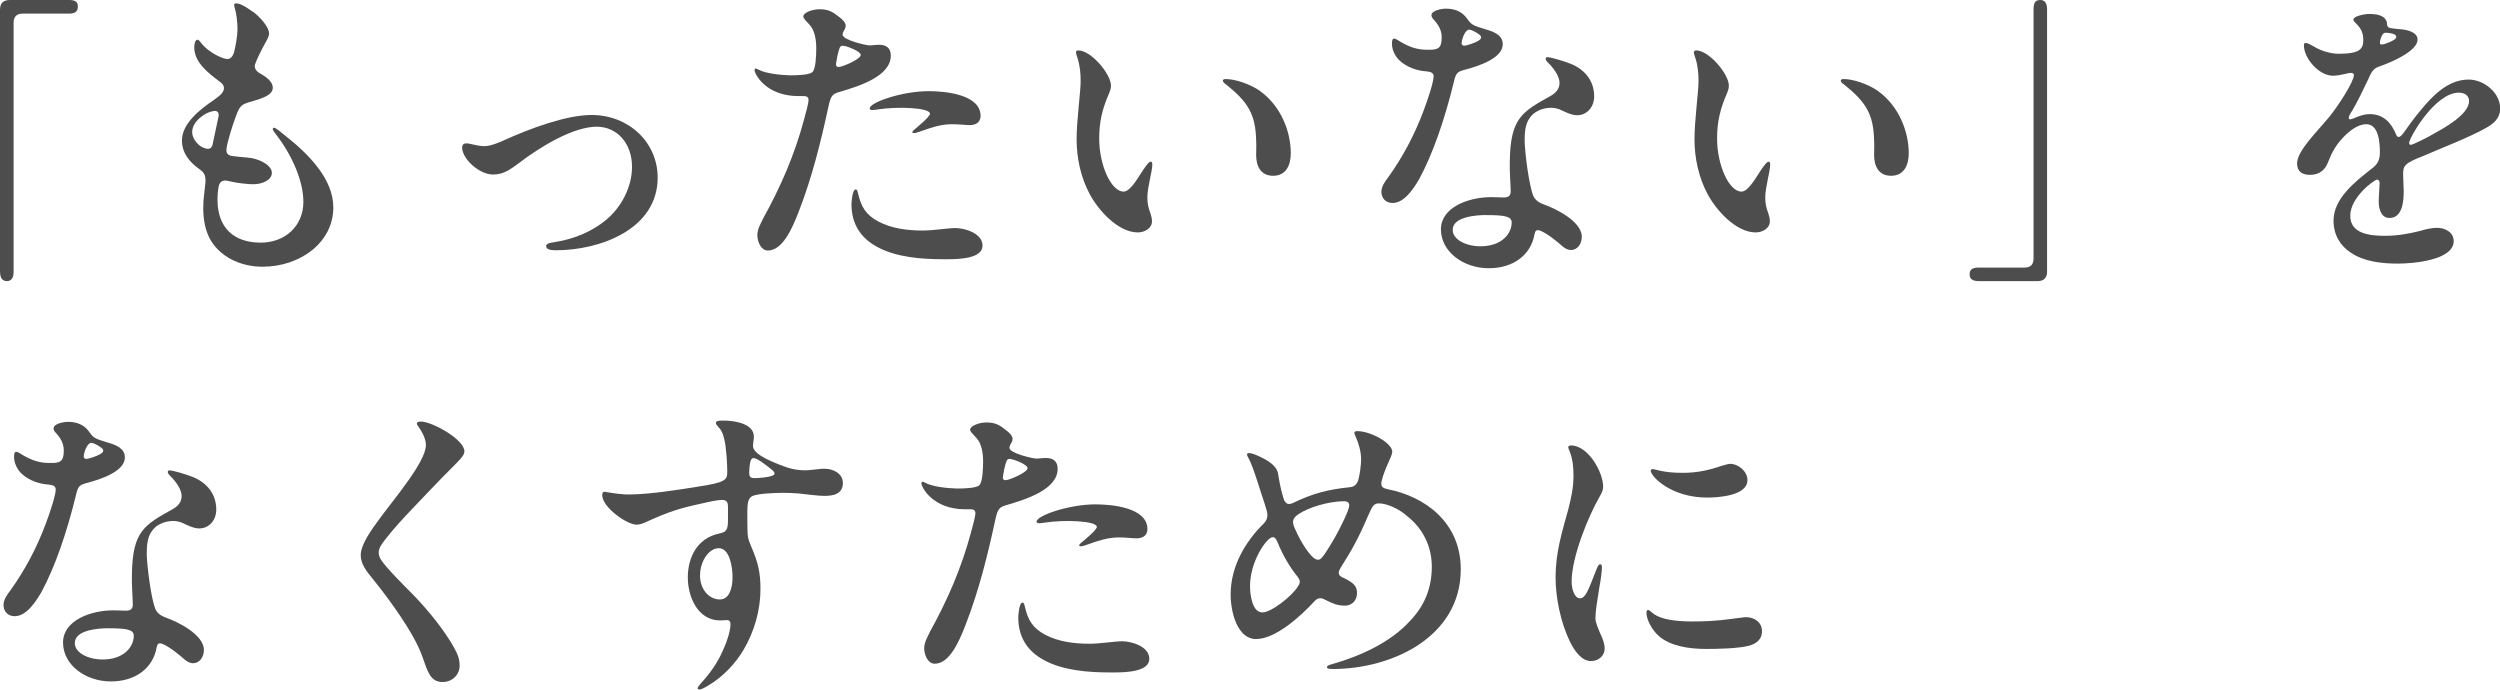
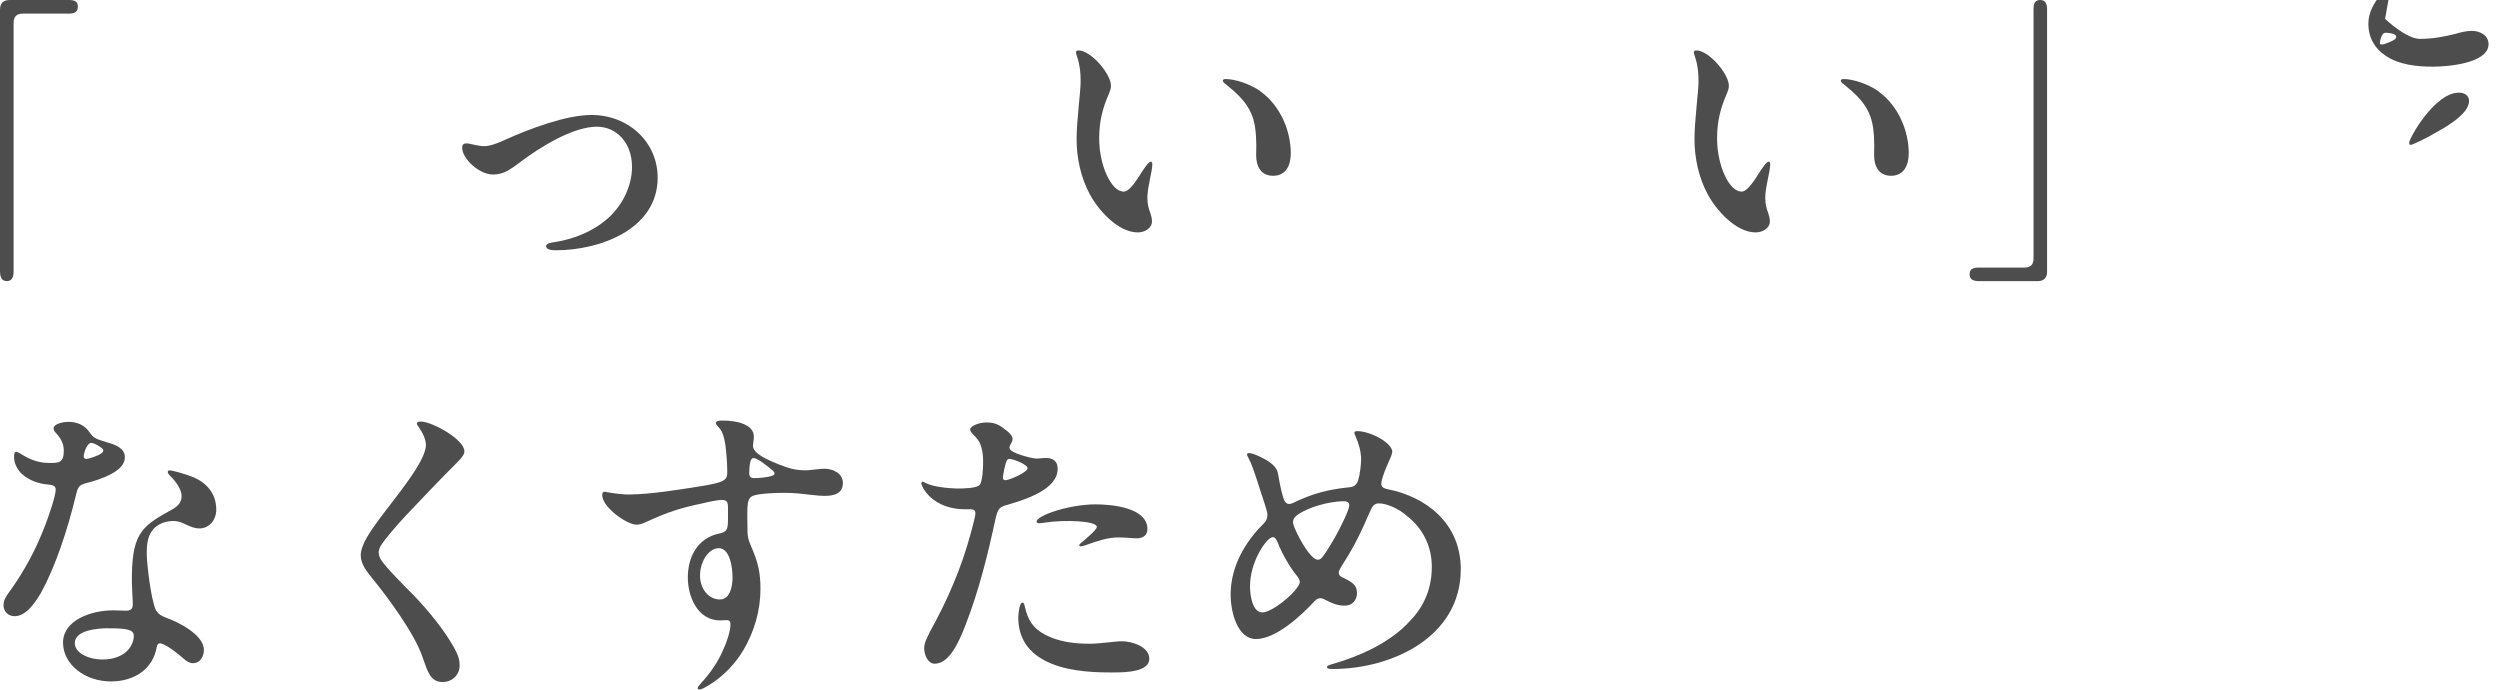
<svg xmlns="http://www.w3.org/2000/svg" id="_レイヤー_2" viewBox="0 0 384.01 105.94">
  <defs>
    <style>.cls-1{fill:#4d4d4d;stroke-width:0px;}</style>
  </defs>
  <g id="_文字">
    <path class="cls-1" d="M0,41.76V1.52C0,.47.52,0,1.52,0h9.02c.9,0,1.42.19,1.42,1,0,.85-.52,1.09-1.38,1.09H3.51c-.95,0-1.42.47-1.42,1.42v38.25c0,.9-.33,1.42-1.04,1.42s-1.04-.52-1.04-1.42Z" />
-     <path class="cls-1" d="M38.82,1.76c1.19.9,2.51,2.42,2.51,3.37,0,.43-.33,1.04-.66,1.61-.47.85-1.33,2.56-1.52,3.23-.09.57.24.95.66,1.23.85.47,2.09,1.23,2.09,2.28,0,1.28-2.09,1.76-3.84,2.28-.95.33-1.28.57-1.8,2.04-.47,1.19-1.38,4.08-1.47,5.08-.09.71.29,1,.9,1.09.62.09,1.38.14,2.37.24,1.52.09,3.7,1.09,3.7,2.33,0,1.09-1.42,1.76-2.85,1.76-.9,0-2.47-.19-3.27-.38-.47-.09-.81-.19-1.04-.19-.47,0-.85.24-1,.85-.14.76-.19,1.42-.19,2.09,0,4.18,2.37,6.6,6.64,6.6,3.75,0,6.55-2.56,6.55-6.26,0-3.13-1.66-7.02-4.08-10.2-.38-.47-.62-.81-.62-1,0-.14.1-.19.19-.19.28,0,1.28.85,1.8,1.28,3.61,2.85,7.31,6.64,7.31,10.96,0,5.41-5.12,9.11-10.87,9.11-3.51,0-6.69-1.61-8.16-4.41-.71-1.42-.95-3.04-.95-4.6,0-1.28.19-2.52.33-3.84.09-1.19-.19-1.61-.85-2.09-1.71-1.19-2.75-2.61-2.75-4.46,0-2.66,2.89-4.84,4.84-6.17.85-.62,1.61-1.14,1.61-1.85,0-.47-.29-.76-.76-1.09-1.57-1.19-3.8-2.85-3.8-5.17,0-.81.28-1.19.47-1.19.24,0,.33.19.85.81.95,1.09,2.8,2.04,3.61,2.14.57.09.95-.28,1.19-1.04.24-.95.52-2.56.52-3.51,0-1.09-.19-2.61-.43-3.32-.14-.43-.14-.66.24-.66s1.04.19,2.52,1.28ZM31.51,22.78c.57.19,1,.05,1.14-.57l.9-4.22c.19-.76-.24-1.09-.9-.9-1.04.14-3.13,1.52-3.13,3.18,0,1.19,1.09,2.28,1.99,2.52Z" />
    <path class="cls-1" d="M79.58,25.15c-1.14.81-2.18,1.66-3.84,1.66-2.14,0-4.75-2.42-4.75-4.13,0-.47.24-.66.66-.66.57,0,1.71.43,2.75.43.95,0,2.33-.57,3.32-1.04,3.51-1.57,9.16-3.75,13.14-3.75,5.7,0,10.16,4.18,10.16,9.63,0,7.92-8.87,11.15-15.61,11.15-.71,0-1.52-.09-1.52-.62,0-.47.62-.52,1.47-.66,2.94-.47,5.69-1.66,7.78-3.42,2.33-1.95,3.94-5.03,3.94-8.11,0-3.75-2.42-6.17-5.41-6.17-3.56,0-8.59,2.99-12.1,5.69Z" />
-     <path class="cls-1" d="M117.12,33.74c2.8-5.03,4.94-9.97,6.41-15.47.29-1,.67-2.52.67-2.89s-.19-.62-.71-.62h-.85c-5.03,0-6.74-3.42-6.74-3.99,0-.14.09-.24.19-.24.14,0,.24.09.47.19,1.09.57,3.27.81,4.79.85,1.14,0,2.99-.05,3.46-.52.47-.47.57-2.37.57-3.61s-.19-2.75-1.04-3.65c-.57-.62-.95-.95-.95-1.28,0-.57,1.42-1.09,2.47-1.09,1.38,0,2.04.38,3.04,1.19.38.28,1,.81,1,1.33,0,.24-.09.52-.24.71-.09.19-.24.43-.24.66,0,.85,3.61,1.66,4.13,1.66.47,0,.85-.09,1.52-.09,1.14,0,1.76.57,1.76,1.66,0,3.18-4.89,4.7-7.78,5.55-1.23.33-1.42.62-1.8,2.28-1.09,5.08-2.47,10.77-4.56,16.13-1.04,2.7-2.51,5.98-4.75,5.98-1.04,0-1.61-1.33-1.61-2.37,0-.85.43-1.61.81-2.37ZM128.65,8.49c-.05.33-.24,1.19-.24,1.42s.14.38.43.38c.52,0,3.37-1.19,3.37-1.85,0-.57-2.23-1.42-2.75-1.42-.47,0-.52.33-.81,1.47ZM131.79,29.66c.47,2.09,1.19,3.32,3.13,4.37,2.09,1.09,4.51,1.38,6.79,1.38,1.71,0,3.89-.38,5.03-.38,1.38,0,4.18.76,4.18,2.7s-3.42,2.09-5.36,2.09h-.67c-3.27,0-7.21-.28-10.16-1.9-2.56-1.38-3.94-3.56-3.94-6.55,0-.38.14-2.28.66-2.28.19,0,.29.28.33.57ZM133.59,16.66c0-.95,5.03-2.66,9.06-2.66,2.42,0,7.97.47,7.97,3.8,0,.85-.57,1.42-1.66,1.42-.52,0-1.66-.14-2.75-.14-1.66,0-3.23.52-4.79,1.09-.24.09-.81.28-1.04.28-.09,0-.24-.05-.24-.14,0-.14.14-.28.38-.47.28-.24,2.33-1.9,2.33-2.37,0-.95-5.03-1.14-8.02-.66-.33.05-.66.09-.81.09-.09,0-.43,0-.43-.24Z" />
    <path class="cls-1" d="M165.62,7.74c1.99,0,5.03,3.65,5.03,5.41,0,.47-.14.81-.29,1.19-1,2.28-1.52,4.27-1.52,6.93,0,4.13,1.85,8.16,3.75,8.16.95,0,1.99-1.76,2.75-2.94.47-.71,1.09-1.66,1.42-1.66.19,0,.24.24.24.43,0,1.09-.76,3.46-.76,5.08,0,.85.14,1.61.47,2.42.14.43.24.85.24,1.23,0,1.09-1.14,1.71-2.18,1.71-3.08,0-6.12-3.51-7.36-5.84-1.42-2.61-2.04-5.65-2.04-8.49s.62-7.26.62-8.87c0-1.23-.09-2.42-.52-3.7-.09-.24-.19-.57-.19-.81,0-.14.14-.24.33-.24ZM193.57,14c3.23,2.33,4.7,6.26,4.7,9.54,0,1.8-.71,3.46-2.71,3.46s-2.61-1.61-2.61-3.18c0-.62.05-1.57,0-2.23-.09-3.99-1.19-5.88-4.65-8.64-.24-.14-.47-.38-.47-.57,0-.14.14-.24.43-.24,1.47,0,3.75.76,5.32,1.85Z" />
-     <path class="cls-1" d="M225.37,2.89c.66.9.81,1,2.66,1.57,1.38.38,2.8.9,2.8,2.33,0,2.09-3.46,3.32-6.07,3.99-.85.24-1.14.47-1.42,1.71-1.38,5.69-3.23,11.15-5.36,15.04-1,1.71-2.37,3.65-4.08,3.65-.95,0-1.71-.66-1.71-1.71,0-.85.57-1.61,1.04-2.23,2.28-3.18,4.03-6.5,5.41-10.16.62-1.61,1.57-4.46,1.57-5.36,0-.52-.43-.71-1.14-.76-1.38-.09-2.94-.62-4.03-1.61-.71-.62-1.23-1.66-1.23-2.61,0-.28,0-.81.33-.81s.81.43,1.38.71c1.19.66,2.33,1,3.65,1,1.66.05,2.28-.14,2.28-1.9,0-1.19-.57-2.04-1.38-2.89-.09-.14-.19-.33-.19-.52,0-.71,1.52-1,2.23-1,1.38,0,2.51.47,3.27,1.57ZM241.22,9.78c2.04.81,3.65,2.47,3.65,5.03,0,1.61-1.09,2.89-2.61,2.89-.95,0-1.95-.57-2.71-.9-.52-.19-1.04-.28-1.47-.24-1.33.05-2.51.66-3.08,1.52-.71.95-.81,2.18-.81,3.61.05,1.71.62,6.6,1.33,8.4.33.71.9,1.04,1.66,1.33,1.66.57,5.79,2.56,5.79,4.94,0,1.09-.66,2.04-1.66,2.04-.52,0-1-.28-1.47-.71-.57-.52-2.14-1.8-3.18-2.23-.66-.28-.85,0-.95.52-.57,3.23-3.32,5.22-7.02,5.22-3.94,0-7.36-2.56-7.36-5.98s4.32-4.94,7.69-4.94c.76,0,1.47.05,1.99.05.66,0,1.04-.24,1.04-.95,0-.76-.19-3.04-.14-4.56.09-6.74,1.9-7.64,6.31-10.11.81-.47,1.33-1.09,1.33-1.99,0-1-.9-2.28-1.85-3.18-.14-.14-.28-.33-.28-.52s.14-.24.28-.24c.47,0,2.61.62,3.51,1ZM228.31,33.03c-1.52,0-5.17.24-5.17,2.28,0,1.52,2.09,2.52,4.27,2.52,3.32,0,4.79-1.99,4.79-3.65,0-.95-1.09-1.14-3.89-1.14ZM224.51,6.64c0,.24.14.38.43.38.24,0,1.61-.38,2.28-.85.19-.14.29-.28.29-.43s-.1-.28-.29-.43c-.47-.38-1.28-.76-1.52-.76-.71,0-1.19,1.61-1.19,2.09Z" />
    <path class="cls-1" d="M260.53,7.74c1.99,0,5.03,3.65,5.03,5.41,0,.47-.14.81-.29,1.19-1,2.28-1.52,4.27-1.52,6.93,0,4.13,1.85,8.16,3.75,8.16.95,0,1.99-1.76,2.75-2.94.47-.71,1.09-1.66,1.42-1.66.19,0,.24.24.24.43,0,1.09-.76,3.46-.76,5.08,0,.85.14,1.61.47,2.42.14.43.24.85.24,1.23,0,1.09-1.14,1.71-2.18,1.71-3.08,0-6.12-3.51-7.36-5.84-1.42-2.61-2.04-5.65-2.04-8.49s.62-7.26.62-8.87c0-1.23-.09-2.42-.52-3.7-.09-.24-.19-.57-.19-.81,0-.14.14-.24.33-.24ZM288.49,14c3.23,2.33,4.7,6.26,4.7,9.54,0,1.8-.71,3.46-2.71,3.46s-2.61-1.61-2.61-3.18c0-.62.05-1.57,0-2.23-.09-3.99-1.19-5.88-4.65-8.64-.24-.14-.47-.38-.47-.57,0-.14.14-.24.43-.24,1.47,0,3.75.76,5.32,1.85Z" />
    <path class="cls-1" d="M303.96,43.18c-.9,0-1.42-.28-1.42-1.04,0-.71.38-1.04,1.38-1.04h7.02c1.04,0,1.42-.52,1.42-1.42V1.42c0-1,.28-1.42,1.04-1.42.71,0,1.04.52,1.04,1.42v40.34c0,.9-.52,1.42-1.42,1.42h-9.06Z" />
-     <path class="cls-1" d="M366.36,2.89c.19.24.29.43.29.76.05.66.24.66,1.71.81,1.76.09,2.99.62,2.99,1.61,0,1.57-3.13,3.18-5.98,4.18-.85.28-1.19.95-1.61,1.95-.67,1.42-1.71,3.56-2.42,4.75-.24.33-.57.9-.57,1.14,0,.14.05.24.24.24.14,0,.67-.19.95-.33.85-.33,1.38-.47,2.04-.47,2.04,0,3.27,1.23,4.08,3.18.05.19.19.33.38.33.14,0,.43-.19.76-.66.66-.95,1.76-2.47,2.66-3.51,1.71-2.09,4.13-4.65,7.31-4.65,2.37,0,4.84,2.04,4.84,4.41,0,1.61-1.04,2.42-2.37,3.13-2.47,1.38-6.55,2.94-9.4,4.18-2.94,1.14-3.13,1.52-3.13,2.85,0,.85.09,1.71.09,2.56,0,1.42-.14,4.13-2.18,4.13-1.33,0-1.66-1.47-1.66-2.52,0-.71.14-2.52.14-2.85,0-.19-.1-.52-.38-.52-.43,0-4.13,2.7-4.13,5.55s3.18,3.08,5.36,3.08c1.95,0,3.7-.33,5.41-.76.76-.24,1.8-.47,2.56-.47,1.19,0,2.56.66,2.56,2.04,0,2.99-6.41,3.46-8.54,3.46-2.42,0-5.27-.28-7.31-1.71-1.57-1.04-2.61-2.7-2.61-4.89,0-3.37,3.23-5.93,5.98-8.07.81-.62,1.14-1.28,1.14-2.42,0-1.38-.14-4.32-2.09-4.32-1.33,0-2.66,1.09-3.56,2.04-1.09,1.14-1.76,2.33-2.33,3.84-.47,1.23-1.42,1.9-2.75,1.9s-1.99-.62-1.99-1.76c0-1.9,2.99-4.79,4.84-7.02,1.47-1.76,3.89-5.55,3.89-6.55,0-.28-.24-.33-.47-.33-.52,0-1.66.43-2.75.43-2.18,0-4.46-2.7-4.46-4.65,0-.19,0-.38.29-.38s.71.24,1.28.57c1.09.66,2.56,1.09,3.8,1.09,3.32,0,3.75-.81,3.75-2.14s-.52-1.95-1.38-2.8c-.09-.09-.14-.24-.14-.33,0-.47,1.61-.85,2.47-.85s1.9.14,2.42.76ZM365.7,5.88c-.09.33-.14.52-.14.71s.09.24.33.24c.19,0,.52-.09,1.09-.33.66-.28,1.09-.52,1.09-.85,0-.52-1.23-.62-1.61-.62-.43,0-.62.43-.76.85ZM370.06,21.97c0,.14.05.28.24.28.33,0,2.94-1.33,3.46-1.66,1.61-.9,5.5-2.99,5.5-5.08,0-.85-.71-1.28-1.57-1.28-3.7,0-7.64,6.98-7.64,7.74Z" />
+     <path class="cls-1" d="M366.36,2.89s3.18,3.08,5.36,3.08c1.95,0,3.7-.33,5.41-.76.76-.24,1.8-.47,2.56-.47,1.19,0,2.56.66,2.56,2.04,0,2.99-6.41,3.46-8.54,3.46-2.42,0-5.27-.28-7.31-1.71-1.57-1.04-2.61-2.7-2.61-4.89,0-3.37,3.23-5.93,5.98-8.07.81-.62,1.14-1.28,1.14-2.42,0-1.38-.14-4.32-2.09-4.32-1.33,0-2.66,1.09-3.56,2.04-1.09,1.14-1.76,2.33-2.33,3.84-.47,1.23-1.42,1.9-2.75,1.9s-1.99-.62-1.99-1.76c0-1.9,2.99-4.79,4.84-7.02,1.47-1.76,3.89-5.55,3.89-6.55,0-.28-.24-.33-.47-.33-.52,0-1.66.43-2.75.43-2.18,0-4.46-2.7-4.46-4.65,0-.19,0-.38.29-.38s.71.24,1.28.57c1.09.66,2.56,1.09,3.8,1.09,3.32,0,3.75-.81,3.75-2.14s-.52-1.95-1.38-2.8c-.09-.09-.14-.24-.14-.33,0-.47,1.61-.85,2.47-.85s1.9.14,2.42.76ZM365.7,5.88c-.09.33-.14.52-.14.71s.09.24.33.24c.19,0,.52-.09,1.09-.33.66-.28,1.09-.52,1.09-.85,0-.52-1.23-.62-1.61-.62-.43,0-.62.43-.76.85ZM370.06,21.97c0,.14.05.28.24.28.33,0,2.94-1.33,3.46-1.66,1.61-.9,5.5-2.99,5.5-5.08,0-.85-.71-1.28-1.57-1.28-3.7,0-7.64,6.98-7.64,7.74Z" />
    <path class="cls-1" d="M13.72,66.36c.66.9.81,1,2.66,1.57,1.38.38,2.8.9,2.8,2.33,0,2.09-3.46,3.32-6.07,3.99-.85.24-1.14.47-1.42,1.71-1.38,5.69-3.23,11.15-5.36,15.04-1,1.71-2.37,3.65-4.08,3.65-.95,0-1.71-.66-1.71-1.71,0-.85.57-1.61,1.04-2.23,2.28-3.18,4.03-6.5,5.41-10.16.62-1.61,1.57-4.46,1.57-5.36,0-.52-.43-.71-1.14-.76-1.38-.09-2.94-.62-4.03-1.61-.71-.62-1.23-1.66-1.23-2.61,0-.28,0-.81.33-.81s.81.43,1.38.71c1.19.66,2.33,1,3.65,1,1.66.05,2.28-.14,2.28-1.9,0-1.19-.57-2.04-1.38-2.89-.09-.14-.19-.33-.19-.52,0-.71,1.52-1,2.23-1,1.38,0,2.51.47,3.27,1.57ZM29.57,73.25c2.04.81,3.65,2.47,3.65,5.03,0,1.61-1.09,2.89-2.61,2.89-.95,0-1.95-.57-2.71-.9-.52-.19-1.04-.28-1.47-.24-1.33.05-2.51.66-3.08,1.52-.71.95-.81,2.18-.81,3.61.05,1.71.62,6.6,1.33,8.4.33.71.9,1.04,1.66,1.33,1.66.57,5.79,2.56,5.79,4.94,0,1.09-.66,2.04-1.66,2.04-.52,0-1-.28-1.47-.71-.57-.52-2.14-1.8-3.18-2.23-.66-.28-.85,0-.95.52-.57,3.23-3.32,5.22-7.02,5.22-3.94,0-7.36-2.56-7.36-5.98s4.32-4.94,7.69-4.94c.76,0,1.47.05,1.99.05.66,0,1.04-.24,1.04-.95,0-.76-.19-3.04-.14-4.56.09-6.74,1.9-7.64,6.31-10.11.81-.47,1.33-1.09,1.33-1.99,0-1-.9-2.28-1.85-3.18-.14-.14-.28-.33-.28-.52s.14-.24.28-.24c.47,0,2.61.62,3.51,1ZM16.66,96.5c-1.52,0-5.17.24-5.17,2.28,0,1.52,2.09,2.52,4.27,2.52,3.32,0,4.79-1.99,4.79-3.65,0-.95-1.09-1.14-3.89-1.14ZM12.86,70.11c0,.24.14.38.43.38.24,0,1.61-.38,2.28-.85.19-.14.29-.28.29-.43s-.1-.28-.29-.43c-.47-.38-1.28-.76-1.52-.76-.71,0-1.19,1.61-1.19,2.09Z" />
    <path class="cls-1" d="M64.64,64.75c1.71,0,6.69,2.75,6.69,4.56,0,.47-.29.9-1.19,1.8-2.71,2.7-5.31,5.46-7.74,8.02-1.38,1.47-3.32,3.7-3.94,4.75-.19.38-.29.66-.29,1,0,.38.14.76.38,1.14.67,1.09,3.75,4.18,4.89,5.31,2.52,2.61,4.89,5.6,6.31,8.16.62,1.09.85,1.85.85,2.75,0,1.42-1.14,2.52-2.61,2.52-1.85,0-2.28-1.52-3.08-3.8-1.23-3.65-5.27-9.11-7.74-12.15-.81-1-1.76-2.14-1.76-3.51,0-1.61,1.47-3.7,2.94-5.69,2.42-3.27,7.07-8.73,7.07-11.25,0-.85-.47-1.85-1.09-2.75-.19-.24-.29-.38-.29-.57,0-.24.29-.28.57-.28Z" />
    <path class="cls-1" d="M93.06,75.57c1.14.19,2.61.43,3.84.38,3.04-.05,6.98-.66,10.25-1.19,4.37-.66,4.56-1.04,4.56-2.33,0-.95-.09-2.52-.28-4.03-.19-1.23-.43-2.09-.95-2.66-.29-.33-.52-.57-.52-.76,0-.38.62-.38,1.14-.38,1.76,0,4.7.47,4.7,2.47,0,.47-.14,1.09-.14,1.42,0,1.14,2.09,2.09,3.99,2.85,1.42.57,2.51.9,4.08.9.52,0,1.52-.14,2.09-.19.28-.05.62-.05.85-.05,1.28,0,2.8.71,2.8,2.18,0,1.71-1.47,1.99-2.85,1.99-1,0-2.94-.28-4.03-.38-.71-.05-1.42-.09-2.18-.09-1.8,0-3.99.14-4.79.47-.62.28-.76.9-.81,1.76-.05.9,0,2.28,0,3.13,0,1.19.05,1.71.62,2.99,1,2.33,1.38,3.84,1.38,6.45,0,3.23-.95,6.5-2.56,9.25-1.33,2.28-3.32,4.27-5.32,5.46-.76.47-1.23.71-1.52.71-.14,0-.24-.09-.24-.24s.24-.43.52-.76c1.33-1.42,2.61-3.23,3.42-5.17.57-1.23,1.09-2.85,1.09-3.84,0-.38-.09-.66-.57-.66-.28,0-.66.05-1,.05-3.51,0-4.98-3.7-4.98-6.6,0-3.13,1.47-6.03,4.79-6.74,1.14-.24,1.38-.52,1.38-2.18v-1.8c0-.85-.14-1.19-1-1.19-.52,0-1.95.28-2.89.52-3.37.71-5.22,1.28-8.64,2.85-.52.24-1.04.43-1.52.43-1.47,0-5.27-2.66-5.27-4.56,0-.38.19-.57.57-.47ZM110.38,84.21c-1.47,0-2.85,1.95-2.85,4.22,0,2.09,1.38,3.65,3.04,3.65,1.52,0,1.95-1.9,1.95-3.37,0-1.66-.43-4.51-2.14-4.51ZM115.27,70.87c-.14.57-.19,1.33-.19,1.76,0,.62.24.81.81.81s2.04-.09,2.75-.38c.24-.09.33-.19.33-.33s-.09-.28-.28-.47c-.38-.33-.9-.71-1.28-1-.29-.24-.71-.52-1.09-.71-.24-.14-.47-.19-.62-.19-.19,0-.33.19-.43.52Z" />
    <path class="cls-1" d="M142.75,97.21c2.8-5.03,4.94-9.97,6.41-15.47.29-1,.67-2.52.67-2.89s-.19-.62-.71-.62h-.85c-5.03,0-6.74-3.42-6.74-3.99,0-.14.09-.24.19-.24.14,0,.24.09.47.19,1.09.57,3.27.81,4.79.85,1.14,0,2.99-.05,3.46-.52.47-.47.57-2.37.57-3.61s-.19-2.75-1.04-3.65c-.57-.62-.95-.95-.95-1.28,0-.57,1.42-1.09,2.47-1.09,1.38,0,2.04.38,3.04,1.19.38.28,1,.81,1,1.33,0,.24-.09.52-.24.71-.09.19-.24.43-.24.66,0,.85,3.61,1.66,4.13,1.66.47,0,.85-.09,1.52-.09,1.14,0,1.76.57,1.76,1.66,0,3.18-4.89,4.7-7.78,5.55-1.23.33-1.42.62-1.8,2.28-1.09,5.08-2.47,10.77-4.56,16.13-1.04,2.7-2.51,5.98-4.75,5.98-1.04,0-1.61-1.33-1.61-2.37,0-.85.43-1.61.81-2.37ZM154.28,71.96c-.05.33-.24,1.19-.24,1.42s.14.38.43.38c.52,0,3.37-1.19,3.37-1.85,0-.57-2.23-1.42-2.75-1.42-.47,0-.52.33-.81,1.47ZM157.41,93.13c.47,2.09,1.19,3.32,3.13,4.37,2.09,1.09,4.51,1.38,6.79,1.38,1.71,0,3.89-.38,5.03-.38,1.38,0,4.18.76,4.18,2.7s-3.42,2.09-5.36,2.09h-.67c-3.27,0-7.21-.28-10.16-1.9-2.56-1.38-3.94-3.56-3.94-6.55,0-.38.14-2.28.66-2.28.19,0,.29.28.33.57ZM159.22,80.13c0-.95,5.03-2.66,9.06-2.66,2.42,0,7.97.47,7.97,3.8,0,.85-.57,1.42-1.66,1.42-.52,0-1.66-.14-2.75-.14-1.66,0-3.23.52-4.79,1.09-.24.09-.81.28-1.04.28-.09,0-.24-.05-.24-.14,0-.14.14-.28.38-.47.28-.24,2.33-1.9,2.33-2.37,0-.95-5.03-1.14-8.02-.66-.33.05-.66.09-.81.09-.09,0-.43,0-.43-.24Z" />
    <path class="cls-1" d="M213.84,69.45c0,.66-1.09,2.33-1.61,4.41-.19.85.09,1.09.9,1.28,5.84,1.14,11.25,5.17,11.25,12.29,0,10.49-10.68,15.33-19.65,15.33-.57,0-.9-.05-.9-.28s.33-.33.67-.43c4.56-1.28,9.16-3.46,12.01-6.6,2.23-2.28,3.42-5.03,3.42-8.4,0-3.13-1.38-5.88-3.75-7.74-1.19-1.09-3.08-1.99-4.41-1.99-.47,0-.76.24-.95.52-.29.47-.43.9-.76,1.57-1.33,3.13-2.51,5.27-4.13,7.78-.19.33-.29.57-.29.76,0,.47.33.66.81.85,1.42.71,1.99,1.19,1.99,2.28s-.71,1.95-1.85,1.95-1.9-.33-2.85-.81c-.38-.19-.62-.33-.9-.33-.38,0-.62.14-.9.43-2.09,2.28-5.98,5.84-9.02,5.84-2.8,0-3.89-4.03-3.89-6.83,0-4.32,2.23-8.11,5.08-10.91.43-.43.57-.85.57-1.38,0-.33-.24-1.04-.38-1.52-.62-1.76-1.76-5.79-2.51-7.12-.1-.19-.24-.43-.24-.57s.09-.24.24-.24c.52,0,1.14.28,1.76.57,2.37,1.09,2.66,2.09,2.75,2.56.09.57.43,2.52.81,3.7.24.85.66,1.23,1.47.85,3.13-1.52,5.5-2.09,8.64-2.42.76-.05,1.19-.38,1.42-1.14s.43-2.33.43-3.13c0-1.23-.38-2.47-.85-3.56-.09-.24-.19-.38-.19-.52s.09-.28.43-.28c2.04,0,5.41,1.8,5.41,3.23ZM199.32,90.14c.47-.62.43-1-.05-1.61-1.09-1.33-2.28-3.32-3.04-5.27-.28-.62-.52-.95-1.09-.62-1,.62-3.13,3.89-3.13,7.4,0,1.47.38,4.03,1.9,4.03,1.42,0,4.7-2.66,5.41-3.94ZM206.25,76.99c-2.37.09-5.12.9-6.74,1.95-1.09.71-1.04,1.28-.62,2.23.9,2.09,2.33,4.32,3.18,4.7.33.19.71.14,1-.24.57-.66,1.61-2.42,2.14-3.37.66-1.19,2.04-3.94,2.04-4.6,0-.43-.19-.71-1-.66Z" />
-     <path class="cls-1" d="M241.27,68.41c2.66,0,4.98,4.08,4.98,6.36,0,.47-.14.81-.62,1.66-1.61,2.8-4.22,9.06-4.22,12.91,0,1.23.47,2.56,1.28,2.56s1.23-1.09,2.37-4.03c.38-.95.47-1.19.76-1.19.24,0,.24.28.24.52,0,.52-.19,1.99-.38,2.94-.33,1.99-.62,3.89-.62,4.75,0,.71.38,1.57.85,2.66.29.57.57,1.38.57,2.09,0,1-.85,1.9-2.09,1.9-1.42,0-2.51-1.47-3.27-3.04-1.42-2.94-2.18-6.79-2.18-9.82,0-3.84,1-6.98,1.99-10.58.43-1.71.76-3.23.76-4.98,0-1.42-.1-2.56-.62-3.89-.09-.19-.19-.43-.19-.52,0-.14.14-.28.38-.28ZM265.85,95.08c.81-.09,1.99-.28,2.33-.28,1.28,0,2.47.76,2.47,2.18,0,1.14-.76,1.85-1.9,2.18-1.71.47-4.94.52-6.74.52-2.52,0-5.46-.43-7.21-1.99-1.14-1-1.9-2.61-1.9-3.56,0-.19.05-.43.24-.43.66,0,.66,1.76,6.83,1.76,1.9,0,3.8-.09,5.88-.38ZM268.41,73.77c0,2.37-4.46,2.66-6.17,2.66-5.6,0-8.68-3.27-8.68-4.13,0-.14.09-.24.29-.24.47,0,1.57.57,4.6.57,2.33,0,4.13-.43,6.22-1.14.62-.19.9-.24,1.14-.24,1.14,0,2.61,1.09,2.61,2.52Z" />
  </g>
</svg>